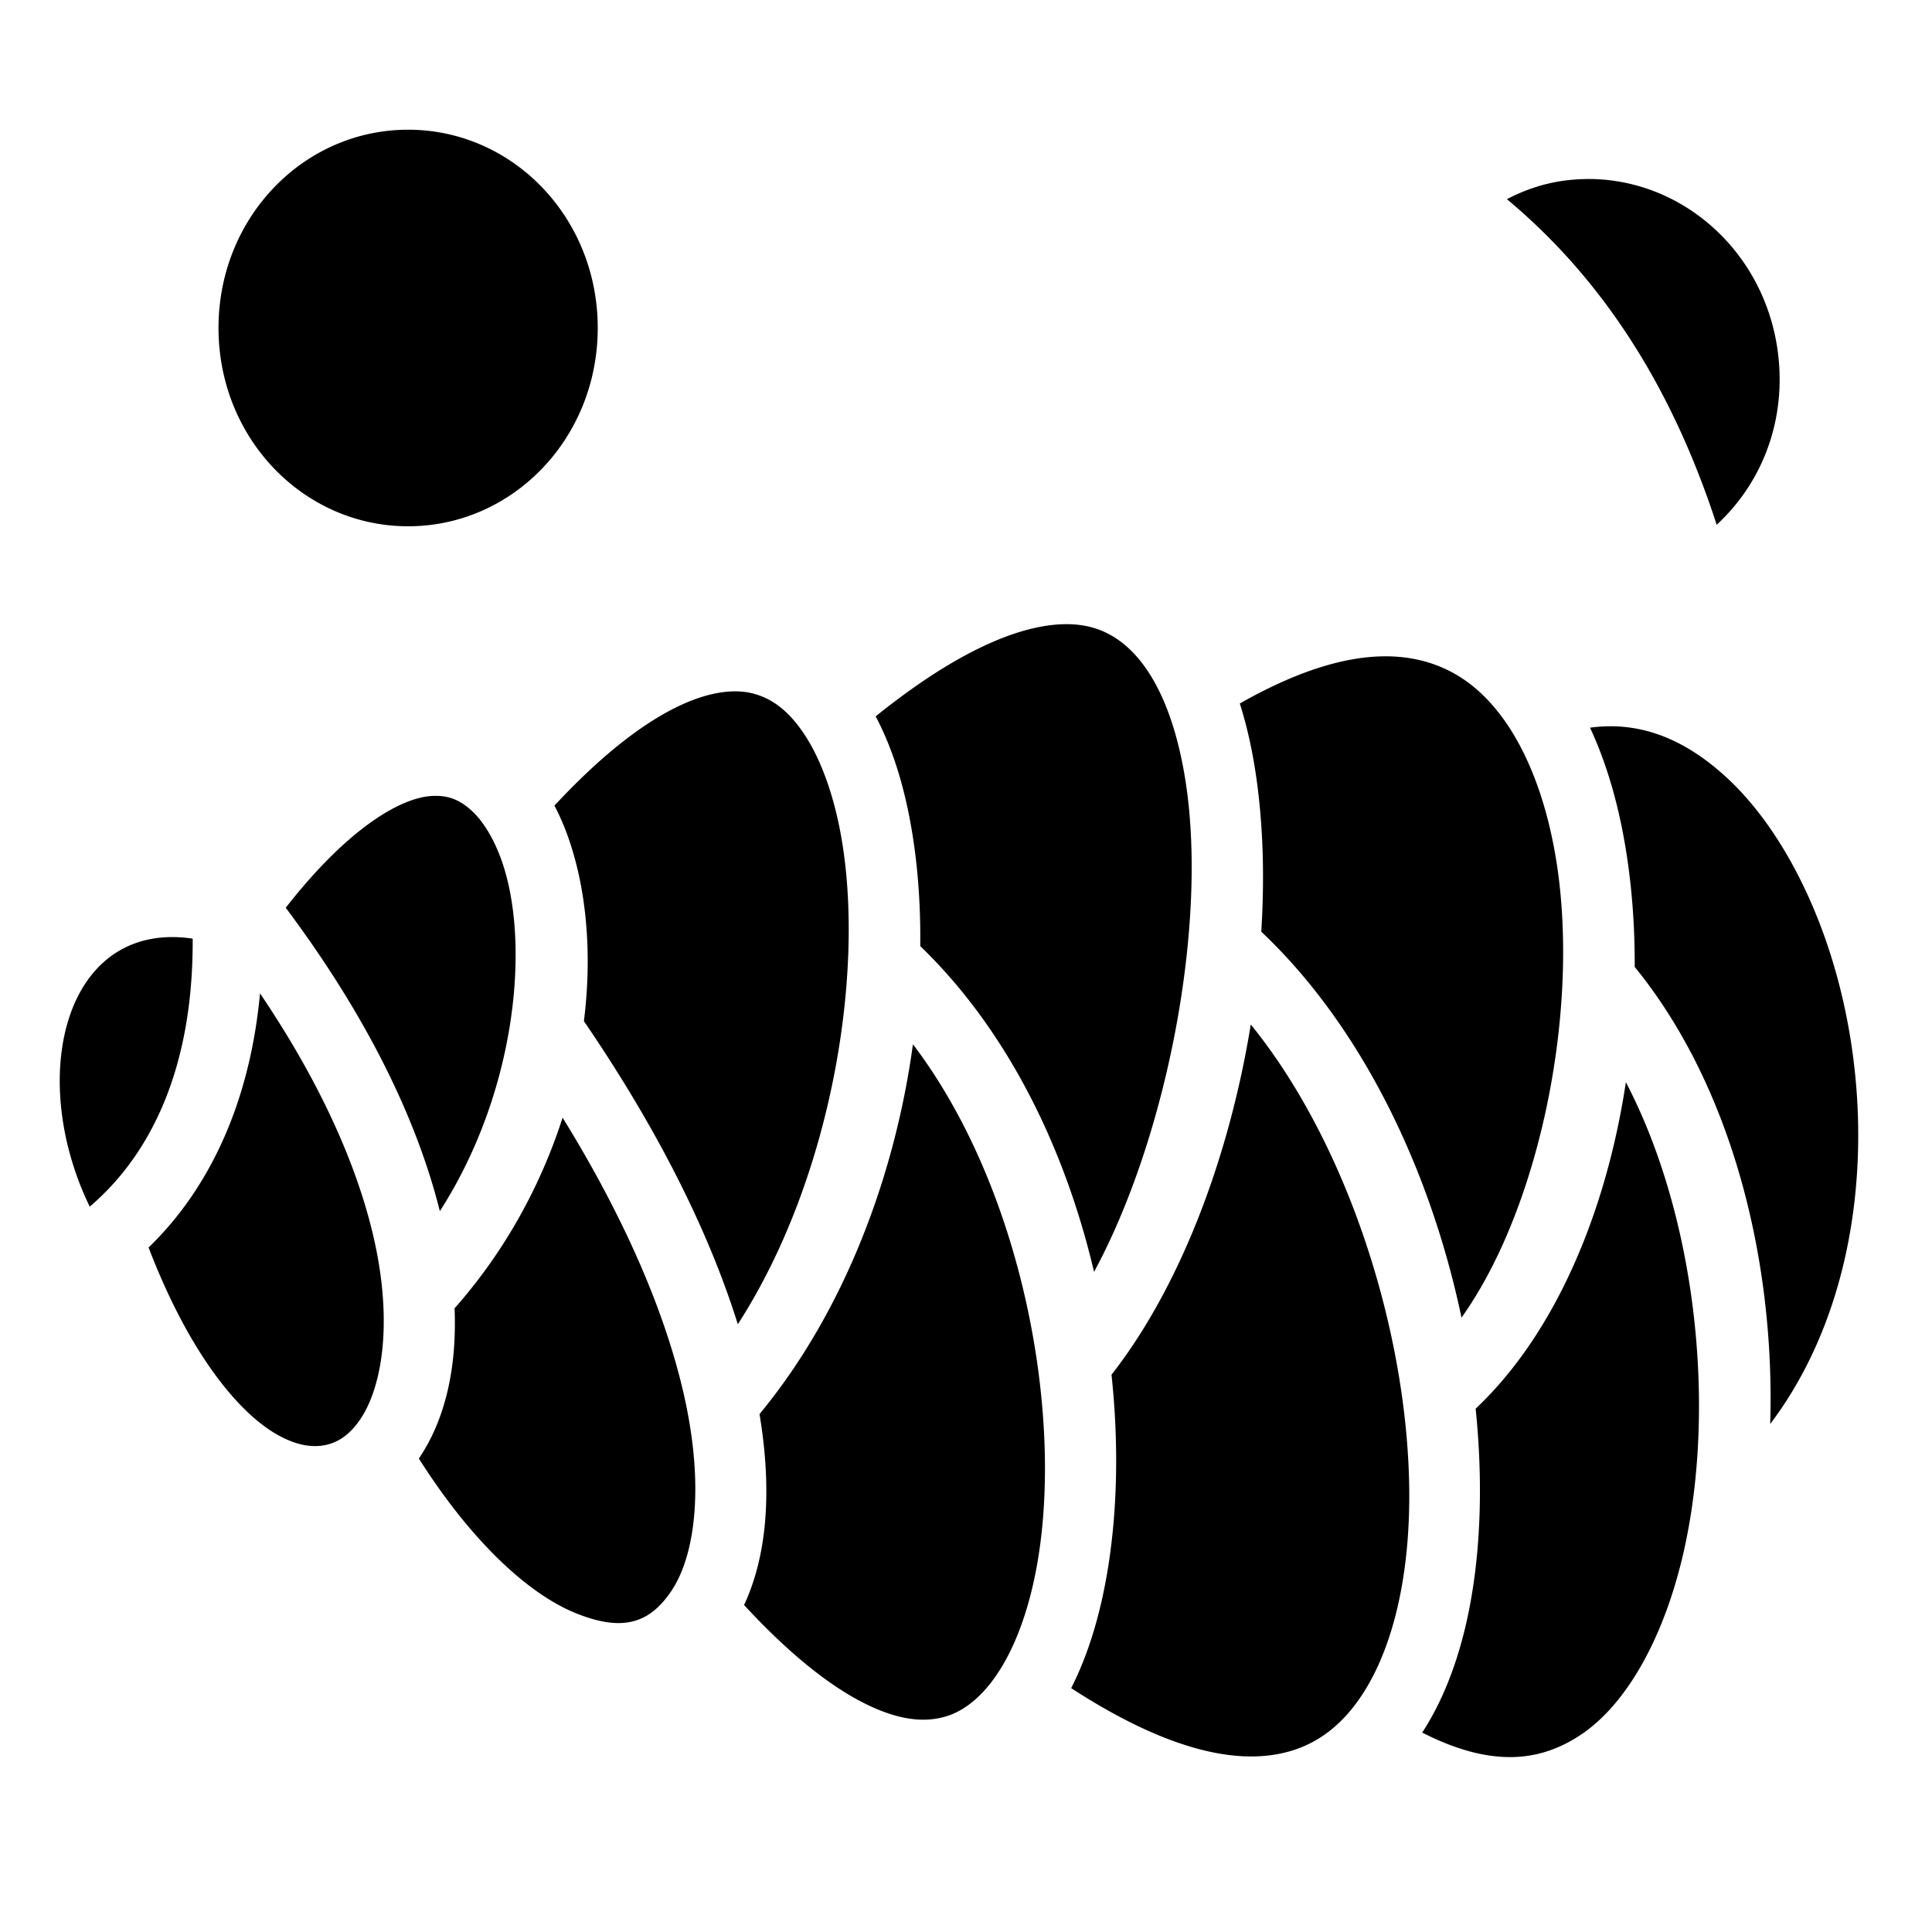
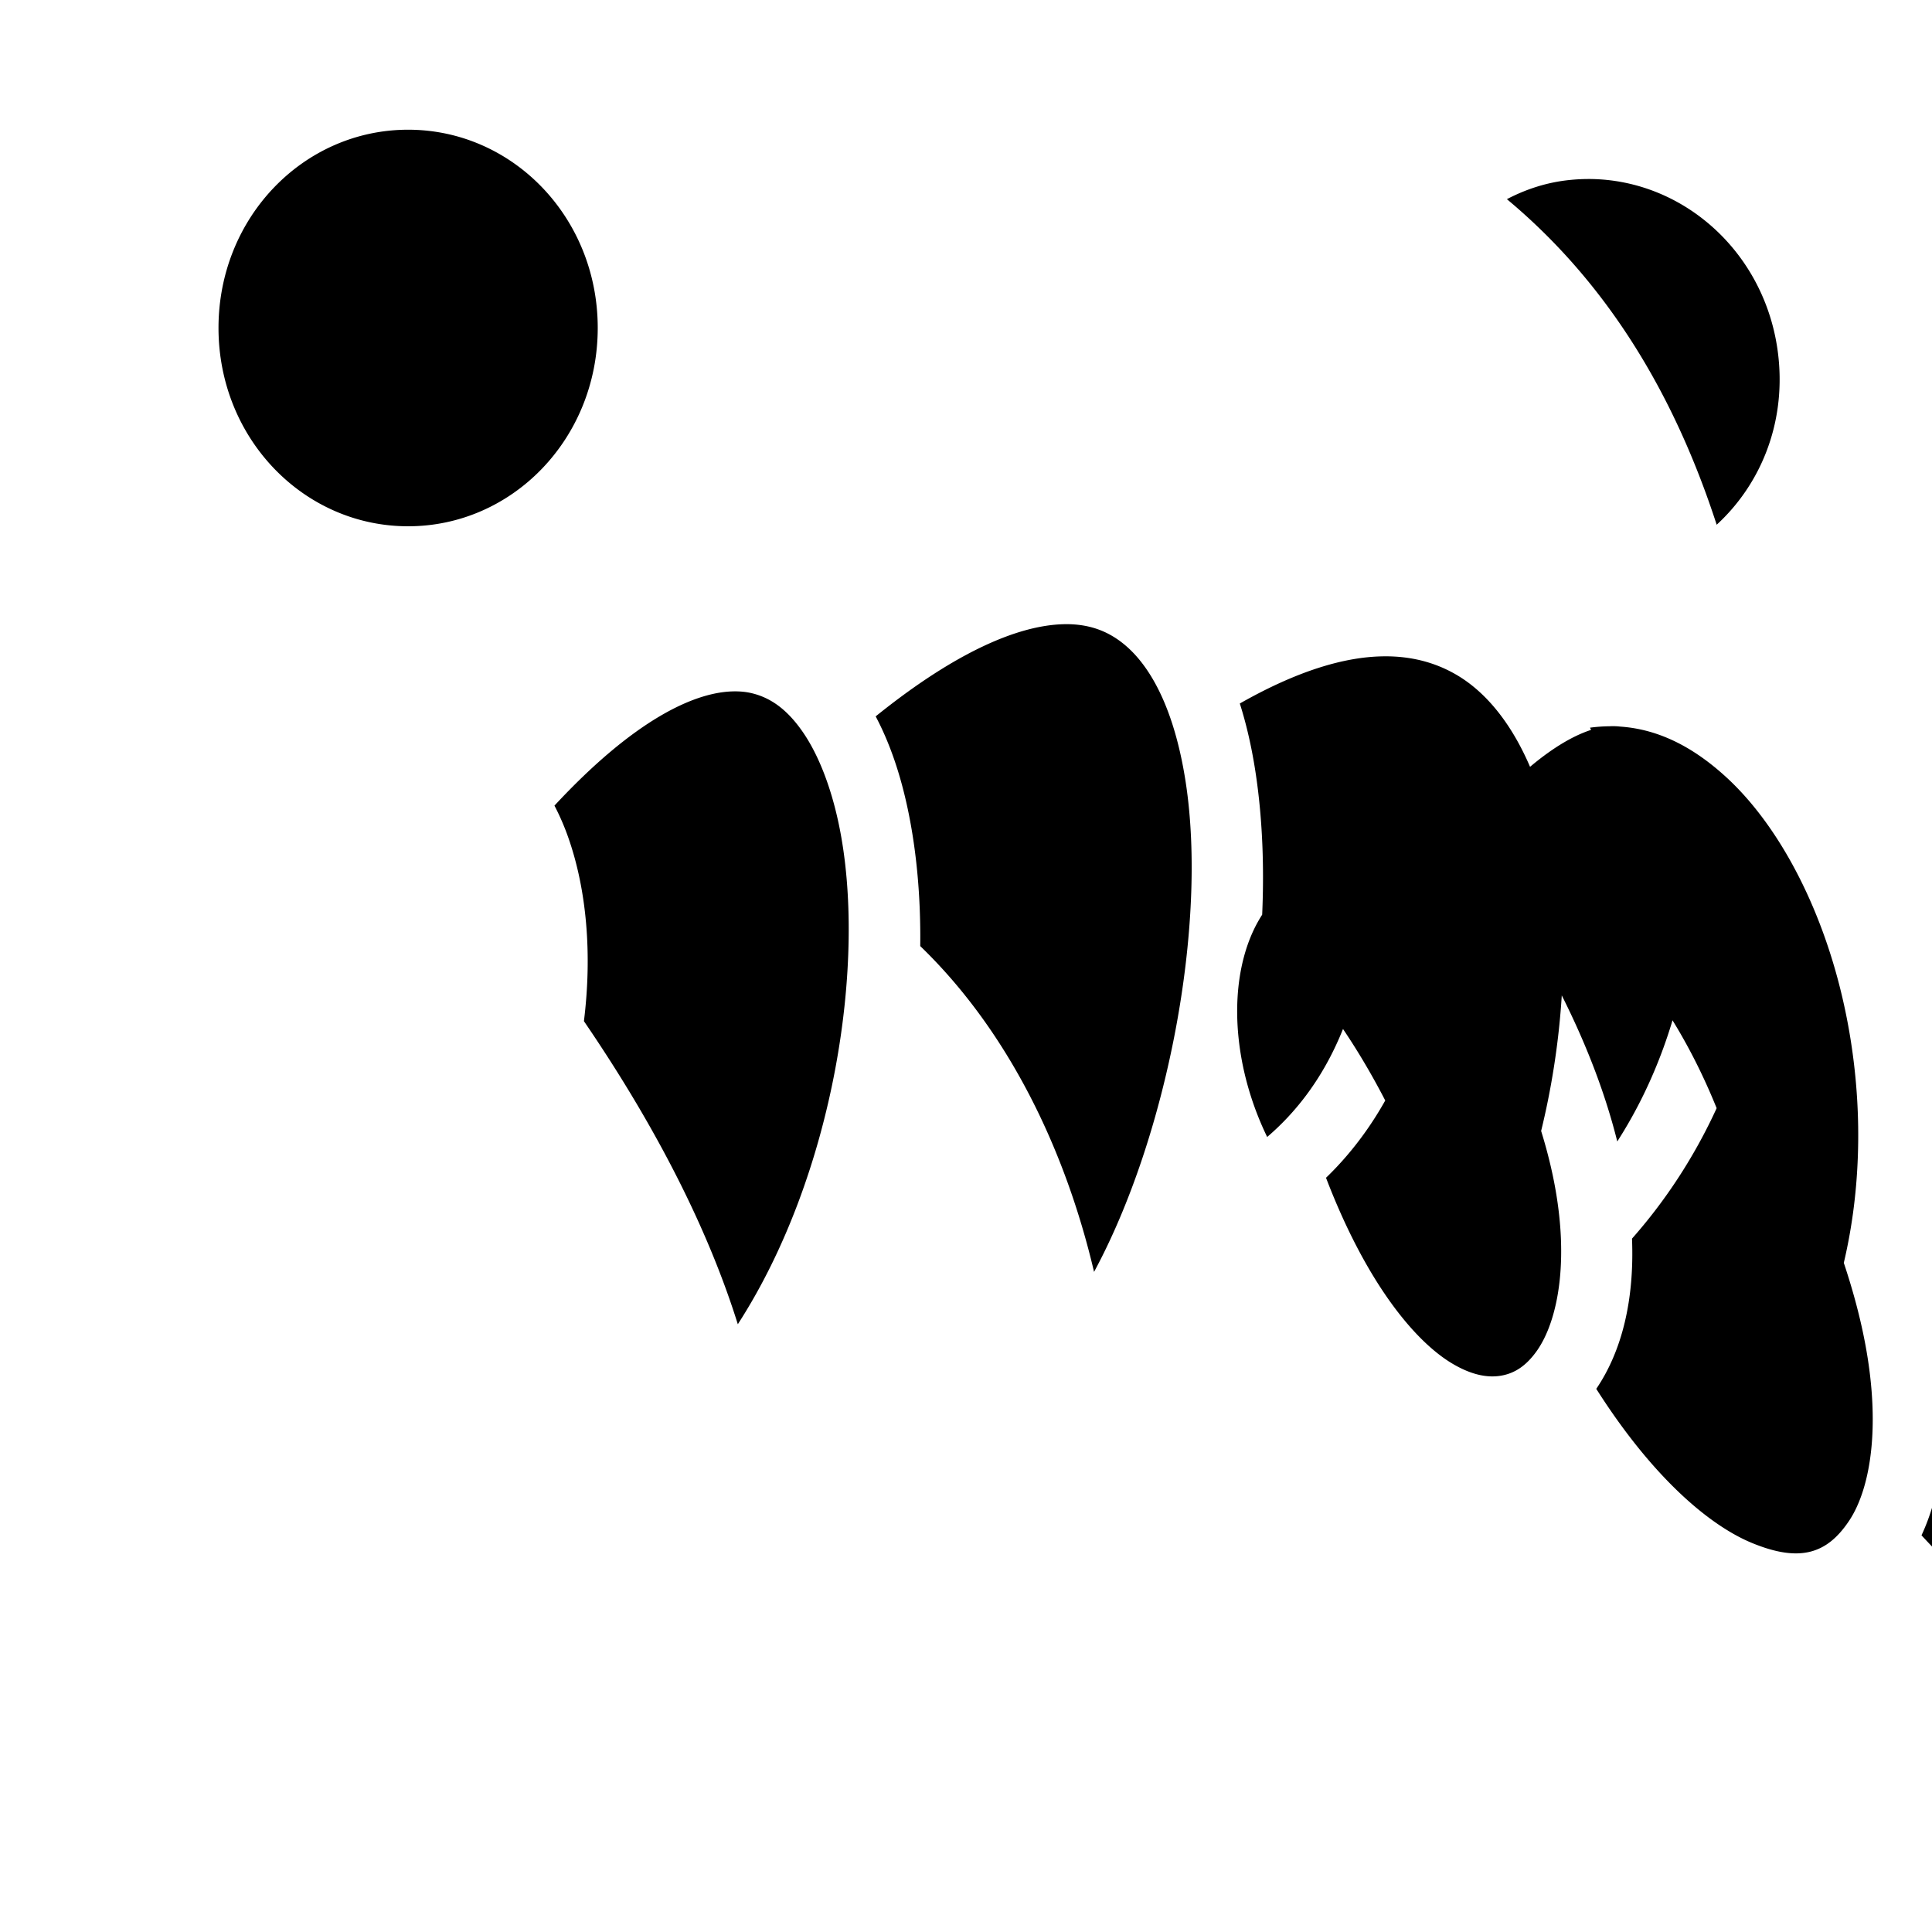
<svg xmlns="http://www.w3.org/2000/svg" width="800" height="800" viewBox="0 0 512 512">
-   <path fill="currentColor" d="M108.156 34.375c-27.67 0-50.25 23.22-50.25 52.53c0 29.313 22.58 52.564 50.25 52.564c27.672 0 50.25-23.252 50.25-52.564s-22.578-52.53-50.25-52.53M421.22 47.438a49 49 0 0 0-5.126.25c-6.14.61-11.648 2.435-16.75 5.093c27.534 22.946 44.814 53.08 55.594 86.282c11.516-10.587 18.16-26.445 16.406-44.062c-2.72-27.316-24.72-47.412-50.125-47.563zM282.655 165.406c-.42 0-.847.015-1.28.03c-11.443.446-27.712 7.003-49.313 24.408c3.852 7.27 6.62 15.613 8.53 24.687c2.33 11.068 3.43 23.334 3.282 36.19c23.447 22.623 38.49 54.107 46.063 86.343c19.412-35.968 30.116-91.95 24.28-129.813c-3.462-22.468-11.877-36.76-23.75-40.656c-2.272-.746-4.87-1.183-7.812-1.188zm83.875 8.53c-10.16.148-22.587 3.764-37.967 12.5c1.81 5.687 3.164 11.74 4.125 17.97c2.027 13.157 2.496 27.62 1.562 42.5c27.008 25.5 44.98 63.76 53.063 102.28c21.11-29.6 31.86-83.457 24.75-123.28c-4.04-22.628-13.36-39.843-26.438-47.28c-5.313-3.023-11.585-4.797-19.094-4.69zm-171.75 9.283c-10.523-.005-26.665 7.468-47.843 30.28a64 64 0 0 1 3.657 8.438c4.85 13.788 6.375 30.772 4.156 48.656c.005.007-.005.024 0 .03c20.29 29.695 33.403 56.712 40.78 80.313c25.516-39.497 34.364-96.395 26.75-132.562c-2.155-10.246-5.57-18.72-9.655-24.563c-4.086-5.842-8.458-8.987-13.625-10.156c-1.292-.292-2.69-.437-4.22-.437zm231.75 9.25a41 41 0 0 0-5.155.374c4.212 9.048 7.168 19.17 9.063 29.78c1.913 10.714 2.828 22.07 2.78 33.626c26.028 31.95 37.214 78.36 35.907 121.125c24.203-32.054 28.19-77.965 18.28-116.438c-5.933-23.04-16.852-43.023-30.03-55.062c-9.472-8.653-19.55-13.467-30.844-13.406zM114.5 210.937c-7.918.4-21.825 7.95-38.78 29.625c22.127 29.55 34.963 56.85 40.843 80.406c20.408-31.727 24.01-71.195 16.406-92.814c-2.2-6.255-5.194-10.882-8.282-13.594c-3.09-2.71-6.038-3.834-10.188-3.625zm-69.594 37.406c-28.81.64-36.923 38.846-21.125 71.437c14.767-12.608 27.463-34.552 27.282-71.03q-3.22-.474-6.156-.406zm24 14.906c-2.85 30.697-14.558 52.92-29.53 67.344c10.64 27.8 23.558 43.408 33.593 49.312c5.353 3.15 9.6 3.735 13 3.094c3.398-.64 6.405-2.5 9.25-6.5c5.686-8.002 9.202-25.093 3.78-48.656c-4.194-18.226-13.6-40.227-30.094-64.594zm262.563 8.25c-5.632 34.715-18.428 69.16-36.908 92.813c1.994 18.698 1.557 36.885-1.218 52.937c-1.902 11-4.996 21.338-9.47 30.125c31.07 20.183 51.32 21.203 64.282 14.125c13.17-7.19 22.067-25.338 24.594-50.22c4.402-43.336-11.6-103.207-41.28-139.78m-89.533 5.25c-4.72 34.618-18.057 70.647-40.656 98c3.4 20.416 1.988 37.567-4.093 50.594c12.106 13.154 22.842 21.475 31.657 25.937c9.418 4.77 16.263 5.222 21.72 3.626c10.91-3.192 20.378-17.73 24.374-40.844c6.888-39.846-4.113-99.3-33-137.312zm188.938 10.03c-5.11 33.988-18.502 66.466-39.813 86.533c1.413 13.79 1.527 27.27.25 39.843c-1.764 17.37-6.273 33.478-14.406 46c18.41 9.376 31.363 7.765 42.188.47c12.215-8.235 22.194-26.186 27.28-49.188c8.365-37.82 3.207-87.827-15.5-123.657zm-281.78 9.408c-5.674 17.677-15.082 35.198-28.626 50.53c.655 16.203-2.648 29.77-9.47 39.813c14.73 23.188 29.776 36.13 41.344 40.876c12.63 5.183 19.813 2.853 25.656-5.906s8.93-26.624 3.28-51.72c-4.58-20.35-14.7-45.29-32.186-73.592z" />
+   <path fill="currentColor" d="M108.156 34.375c-27.67 0-50.25 23.22-50.25 52.53c0 29.313 22.58 52.564 50.25 52.564c27.672 0 50.25-23.252 50.25-52.564s-22.578-52.53-50.25-52.53M421.22 47.438a49 49 0 0 0-5.126.25c-6.14.61-11.648 2.435-16.75 5.093c27.534 22.946 44.814 53.08 55.594 86.282c11.516-10.587 18.16-26.445 16.406-44.062c-2.72-27.316-24.72-47.412-50.125-47.563zM282.655 165.406c-.42 0-.847.015-1.28.03c-11.443.446-27.712 7.003-49.313 24.408c3.852 7.27 6.62 15.613 8.53 24.687c2.33 11.068 3.43 23.334 3.282 36.19c23.447 22.623 38.49 54.107 46.063 86.343c19.412-35.968 30.116-91.95 24.28-129.813c-3.462-22.468-11.877-36.76-23.75-40.656c-2.272-.746-4.87-1.183-7.812-1.188zm83.875 8.53c-10.16.148-22.587 3.764-37.967 12.5c1.81 5.687 3.164 11.74 4.125 17.97c2.027 13.157 2.496 27.62 1.562 42.5c27.008 25.5 44.98 63.76 53.063 102.28c21.11-29.6 31.86-83.457 24.75-123.28c-4.04-22.628-13.36-39.843-26.438-47.28c-5.313-3.023-11.585-4.797-19.094-4.69zm-171.75 9.283c-10.523-.005-26.665 7.468-47.843 30.28a64 64 0 0 1 3.657 8.438c4.85 13.788 6.375 30.772 4.156 48.656c.005.007-.005.024 0 .03c20.29 29.695 33.403 56.712 40.78 80.313c25.516-39.497 34.364-96.395 26.75-132.562c-2.155-10.246-5.57-18.72-9.655-24.563c-4.086-5.842-8.458-8.987-13.625-10.156c-1.292-.292-2.69-.437-4.22-.437zm231.75 9.25a41 41 0 0 0-5.155.374c4.212 9.048 7.168 19.17 9.063 29.78c1.913 10.714 2.828 22.07 2.78 33.626c26.028 31.95 37.214 78.36 35.907 121.125c24.203-32.054 28.19-77.965 18.28-116.438c-5.933-23.04-16.852-43.023-30.03-55.062c-9.472-8.653-19.55-13.467-30.844-13.406zc-7.918.4-21.825 7.95-38.78 29.625c22.127 29.55 34.963 56.85 40.843 80.406c20.408-31.727 24.01-71.195 16.406-92.814c-2.2-6.255-5.194-10.882-8.282-13.594c-3.09-2.71-6.038-3.834-10.188-3.625zm-69.594 37.406c-28.81.64-36.923 38.846-21.125 71.437c14.767-12.608 27.463-34.552 27.282-71.03q-3.22-.474-6.156-.406zm24 14.906c-2.85 30.697-14.558 52.92-29.53 67.344c10.64 27.8 23.558 43.408 33.593 49.312c5.353 3.15 9.6 3.735 13 3.094c3.398-.64 6.405-2.5 9.25-6.5c5.686-8.002 9.202-25.093 3.78-48.656c-4.194-18.226-13.6-40.227-30.094-64.594zm262.563 8.25c-5.632 34.715-18.428 69.16-36.908 92.813c1.994 18.698 1.557 36.885-1.218 52.937c-1.902 11-4.996 21.338-9.47 30.125c31.07 20.183 51.32 21.203 64.282 14.125c13.17-7.19 22.067-25.338 24.594-50.22c4.402-43.336-11.6-103.207-41.28-139.78m-89.533 5.25c-4.72 34.618-18.057 70.647-40.656 98c3.4 20.416 1.988 37.567-4.093 50.594c12.106 13.154 22.842 21.475 31.657 25.937c9.418 4.77 16.263 5.222 21.72 3.626c10.91-3.192 20.378-17.73 24.374-40.844c6.888-39.846-4.113-99.3-33-137.312zm188.938 10.03c-5.11 33.988-18.502 66.466-39.813 86.533c1.413 13.79 1.527 27.27.25 39.843c-1.764 17.37-6.273 33.478-14.406 46c18.41 9.376 31.363 7.765 42.188.47c12.215-8.235 22.194-26.186 27.28-49.188c8.365-37.82 3.207-87.827-15.5-123.657zm-281.78 9.408c-5.674 17.677-15.082 35.198-28.626 50.53c.655 16.203-2.648 29.77-9.47 39.813c14.73 23.188 29.776 36.13 41.344 40.876c12.63 5.183 19.813 2.853 25.656-5.906s8.93-26.624 3.28-51.72c-4.58-20.35-14.7-45.29-32.186-73.592z" />
</svg>